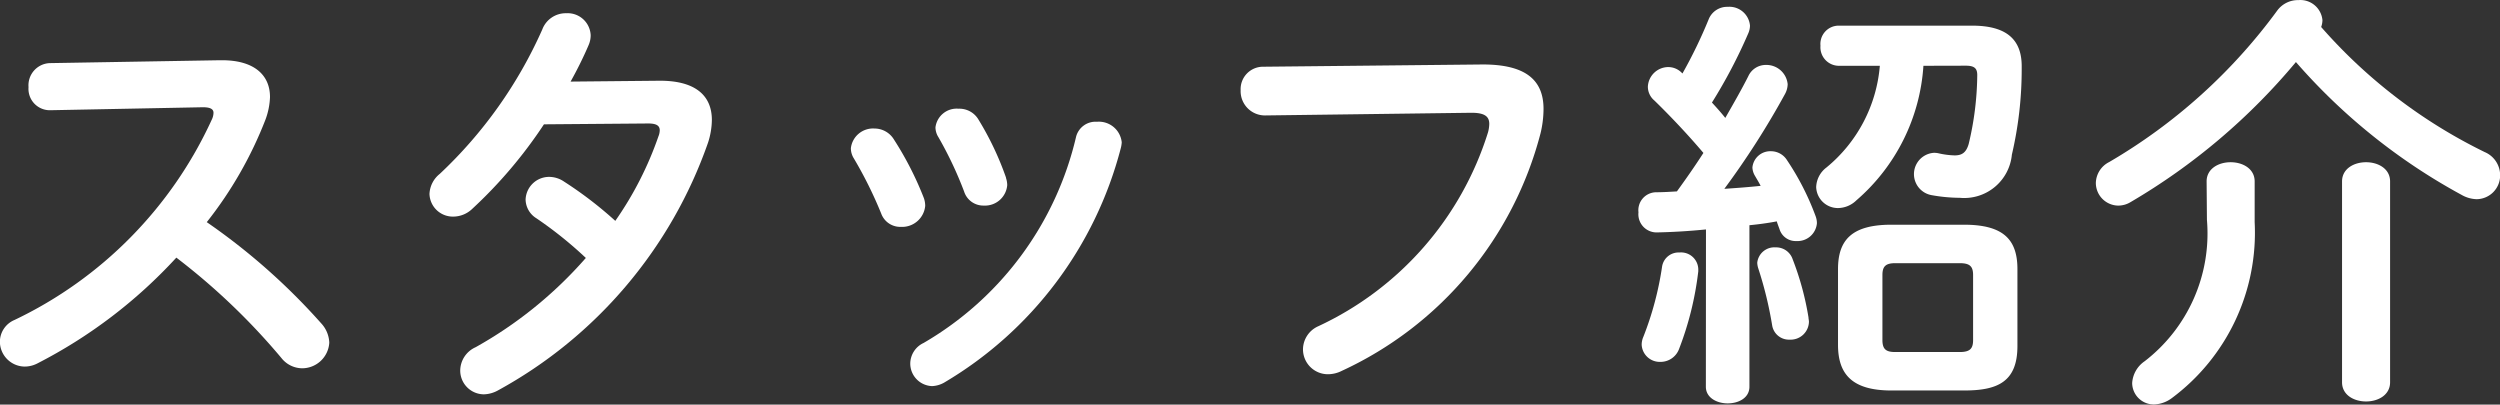
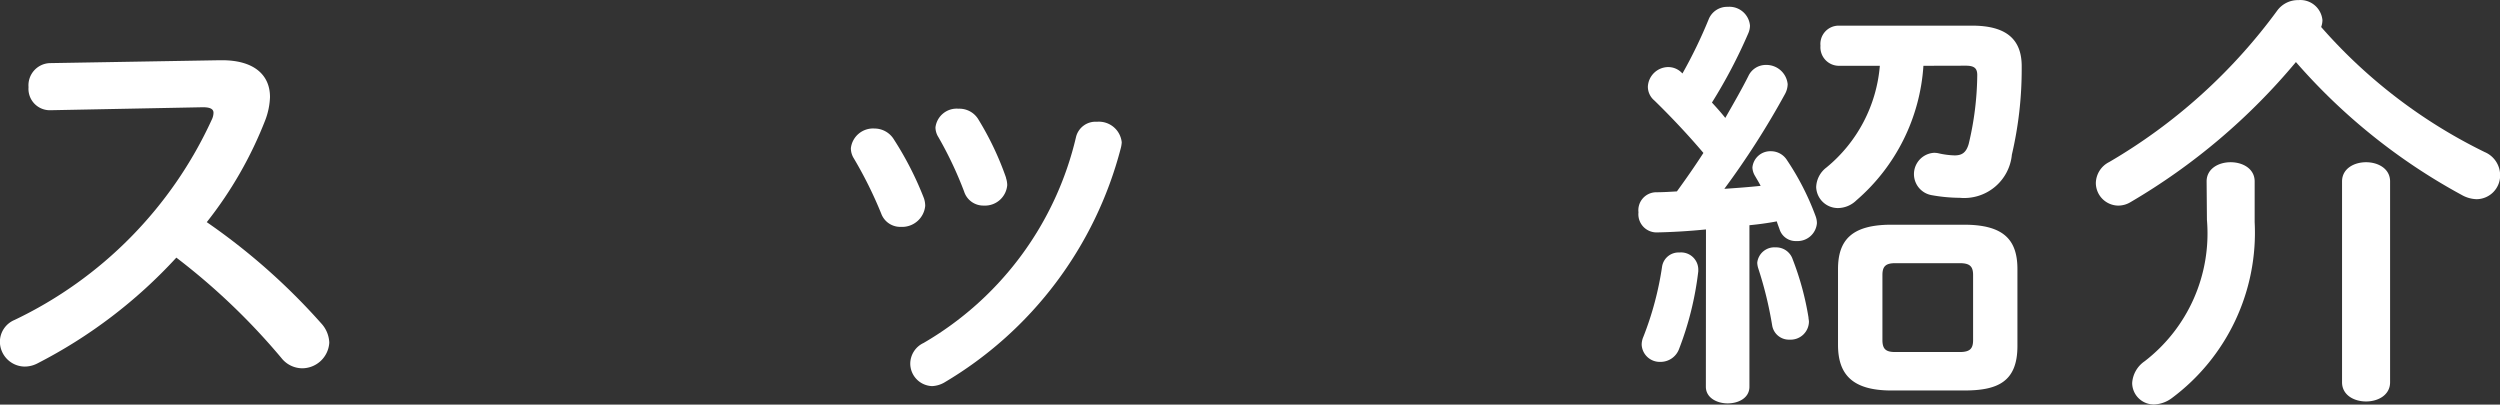
<svg xmlns="http://www.w3.org/2000/svg" height="15.158" viewBox="0 0 93.665 15.158" width="93.665">
  <rect x="0" y="0" width="93.665" height="15.158" fill="#333333" stroke="none" />
  <g fill="#fff" transform="translate(-178.107 -537.184)">
    <path d="m186.335 539.441h.095c1.185 0 1.793.544 1.793 1.377a2.677 2.677 0 0 1 -.176.864 14.858 14.858 0 0 1 -2.193 3.825 23.8 23.8 0 0 1 4.29 3.794 1.124 1.124 0 0 1 .3.72 1.02 1.02 0 0 1 -1.025.961 1 1 0 0 1 -.768-.384 24.641 24.641 0 0 0 -3.937-3.762 18.539 18.539 0 0 1 -5.218 3.97 1.045 1.045 0 0 1 -.465.112.939.939 0 0 1 -.928-.929.889.889 0 0 1 .545-.816 15.43 15.43 0 0 0 7.394-7.507.6.6 0 0 0 .064-.256c0-.144-.128-.208-.4-.208l-5.73.112a.8.8 0 0 1 -.8-.865.832.832 0 0 1 .785-.9z" />
-     <path d="m202.778 540.209c1.329-.016 2 .513 2 1.473a2.855 2.855 0 0 1 -.144.848 16.949 16.949 0 0 1 -7.876 9.284 1.139 1.139 0 0 1 -.527.144.891.891 0 0 1 -.881-.9.967.967 0 0 1 .576-.865 15.545 15.545 0 0 0 4.13-3.345 14.822 14.822 0 0 0 -1.857-1.489.843.843 0 0 1 -.4-.7.882.882 0 0 1 .88-.848 1 1 0 0 1 .56.176 14.619 14.619 0 0 1 1.921 1.472 12.859 12.859 0 0 0 1.617-3.169.628.628 0 0 0 .048-.224c0-.176-.128-.256-.432-.256l-3.906.032a17.243 17.243 0 0 1 -2.689 3.169 1.032 1.032 0 0 1 -.7.288.876.876 0 0 1 -.9-.848 1.017 1.017 0 0 1 .385-.752 16.719 16.719 0 0 0 3.841-5.41.939.939 0 0 1 .9-.609.863.863 0 0 1 .913.817.918.918 0 0 1 -.08.384c-.192.448-.416.9-.672 1.36z" />
    <path d="m212.723 544.611a.906.906 0 0 1 .048.288.87.87 0 0 1 -.912.785.76.76 0 0 1 -.737-.5 15.494 15.494 0 0 0 -1.024-2.064.713.713 0 0 1 -.112-.385.836.836 0 0 1 .88-.736.854.854 0 0 1 .736.416 12.245 12.245 0 0 1 1.121 2.196zm6.483-2.865a.861.861 0 0 1 .928.768 1.1 1.1 0 0 1 -.032.208 14.4 14.4 0 0 1 -6.627 8.8 1.008 1.008 0 0 1 -.448.128.847.847 0 0 1 -.816-.848.861.861 0 0 1 .5-.769 12.117 12.117 0 0 0 5.714-7.731.753.753 0 0 1 .781-.556zm-3.41 2.1a.887.887 0 0 1 .048.272.836.836 0 0 1 -.88.768.754.754 0 0 1 -.736-.528 14.144 14.144 0 0 0 -.961-2.033.7.7 0 0 1 -.112-.368.8.8 0 0 1 .864-.7.829.829 0 0 1 .753.416 11.247 11.247 0 0 1 1.028 2.17z" />
-     <path d="m233.6 539.6c1.681-.016 2.337.592 2.337 1.665a3.929 3.929 0 0 1 -.112.912 13.557 13.557 0 0 1 -7.443 8.9 1.157 1.157 0 0 1 -.528.128.933.933 0 0 1 -.929-.945.956.956 0 0 1 .561-.848 11.933 11.933 0 0 0 6.37-7.267 1.293 1.293 0 0 0 .048-.32c0-.3-.208-.416-.672-.416l-7.715.1a.91.91 0 0 1 -.928-.945.839.839 0 0 1 .848-.88z" />
    <path d="m242.023 545.78c-.641.064-1.249.1-1.841.112a.681.681 0 0 1 -.688-.753.673.673 0 0 1 .656-.752c.256 0 .512-.016.784-.032.337-.464.673-.944.993-1.441-.592-.7-1.249-1.392-1.841-1.968a.672.672 0 0 1 -.24-.513.77.77 0 0 1 .752-.736.71.71 0 0 1 .512.208l.032.032a17.864 17.864 0 0 0 .977-2.017.746.746 0 0 1 .72-.48.774.774 0 0 1 .833.705.748.748 0 0 1 -.064.288 19.282 19.282 0 0 1 -1.361 2.593c.16.176.336.368.5.576.32-.56.624-1.089.865-1.569a.717.717 0 0 1 .656-.416.8.8 0 0 1 .816.72.8.8 0 0 1 -.1.369 30.837 30.837 0 0 1 -2.273 3.553c.464-.032.912-.064 1.36-.112-.064-.128-.144-.256-.208-.368a.663.663 0 0 1 -.1-.32.672.672 0 0 1 .689-.609.71.71 0 0 1 .608.336 9.9 9.9 0 0 1 1.072 2.1.769.769 0 0 1 .048.256.729.729 0 0 1 -.768.673.632.632 0 0 1 -.624-.416c-.032-.1-.08-.209-.112-.321-.336.064-.689.112-1.025.144v6.051c0 .416-.4.624-.816.624-.4 0-.816-.208-.816-.624zm-.993.864a.645.645 0 0 1 .705.624v.08a11.863 11.863 0 0 1 -.721 2.913.739.739 0 0 1 -.7.481.678.678 0 0 1 -.7-.641.742.742 0 0 1 .064-.3 11.876 11.876 0 0 0 .7-2.625.625.625 0 0 1 .652-.532zm4.834 2.433c0 .048.017.112.017.16a.686.686 0 0 1 -.721.672.636.636 0 0 1 -.656-.528 14.2 14.2 0 0 0 -.528-2.161.8.8 0 0 1 -.032-.192.645.645 0 0 1 .688-.576.653.653 0 0 1 .64.448 10.727 10.727 0 0 1 .592 2.177zm4.306-9.428a7.277 7.277 0 0 1 -2.513 5.042 1 1 0 0 1 -.688.288.814.814 0 0 1 -.817-.784.961.961 0 0 1 .385-.736 5.514 5.514 0 0 0 2-3.81h-1.552a.694.694 0 0 1 -.672-.752.685.685 0 0 1 .672-.752h5.01c1.3 0 1.857.528 1.857 1.52v.08a14.056 14.056 0 0 1 -.368 3.233 1.794 1.794 0 0 1 -1.954 1.617 6.17 6.17 0 0 1 -1.056-.1.8.8 0 0 1 .08-1.585.718.718 0 0 1 .176.016 3.035 3.035 0 0 0 .609.08c.271 0 .432-.1.528-.432a11.454 11.454 0 0 0 .32-2.577c0-.256-.112-.352-.432-.352zm-1.2 12.165c-1.488 0-2-.624-2-1.713v-2.833c0-1.088.512-1.665 2-1.665h2.722c1.5 0 2 .577 2 1.665v2.881c0 1.361-.769 1.665-2 1.665zm2.561-1.441c.385 0 .5-.128.5-.448v-2.433c0-.32-.112-.448-.5-.448h-2.417c-.368 0-.48.128-.48.448v2.433c0 .352.144.448.48.448z" />
    <path d="m271.2 542.882a.945.945 0 0 1 .577.865.89.89 0 0 1 -.881.9 1.2 1.2 0 0 1 -.56-.16 22.4 22.4 0 0 1 -6.21-4.978 23.575 23.575 0 0 1 -6.2 5.25.888.888 0 0 1 -.464.128.85.85 0 0 1 -.832-.848.9.9 0 0 1 .5-.784 20.778 20.778 0 0 0 6.29-5.667.963.963 0 0 1 .8-.4.831.831 0 0 1 .9.752.8.8 0 0 1 -.048.256 19.548 19.548 0 0 0 6.128 4.686zm-10.42 1.1c0-.48.448-.72.9-.72s.9.24.9.72v1.52a7.726 7.726 0 0 1 -3.1 6.595 1.187 1.187 0 0 1 -.657.24.81.81 0 0 1 -.832-.8 1.068 1.068 0 0 1 .464-.816 6.043 6.043 0 0 0 2.337-5.3zm5.074 0c0-.48.449-.72.9-.72s.9.24.9.72v7.523c0 .48-.448.72-.9.72s-.9-.24-.9-.72z" />
  </g>
</svg>